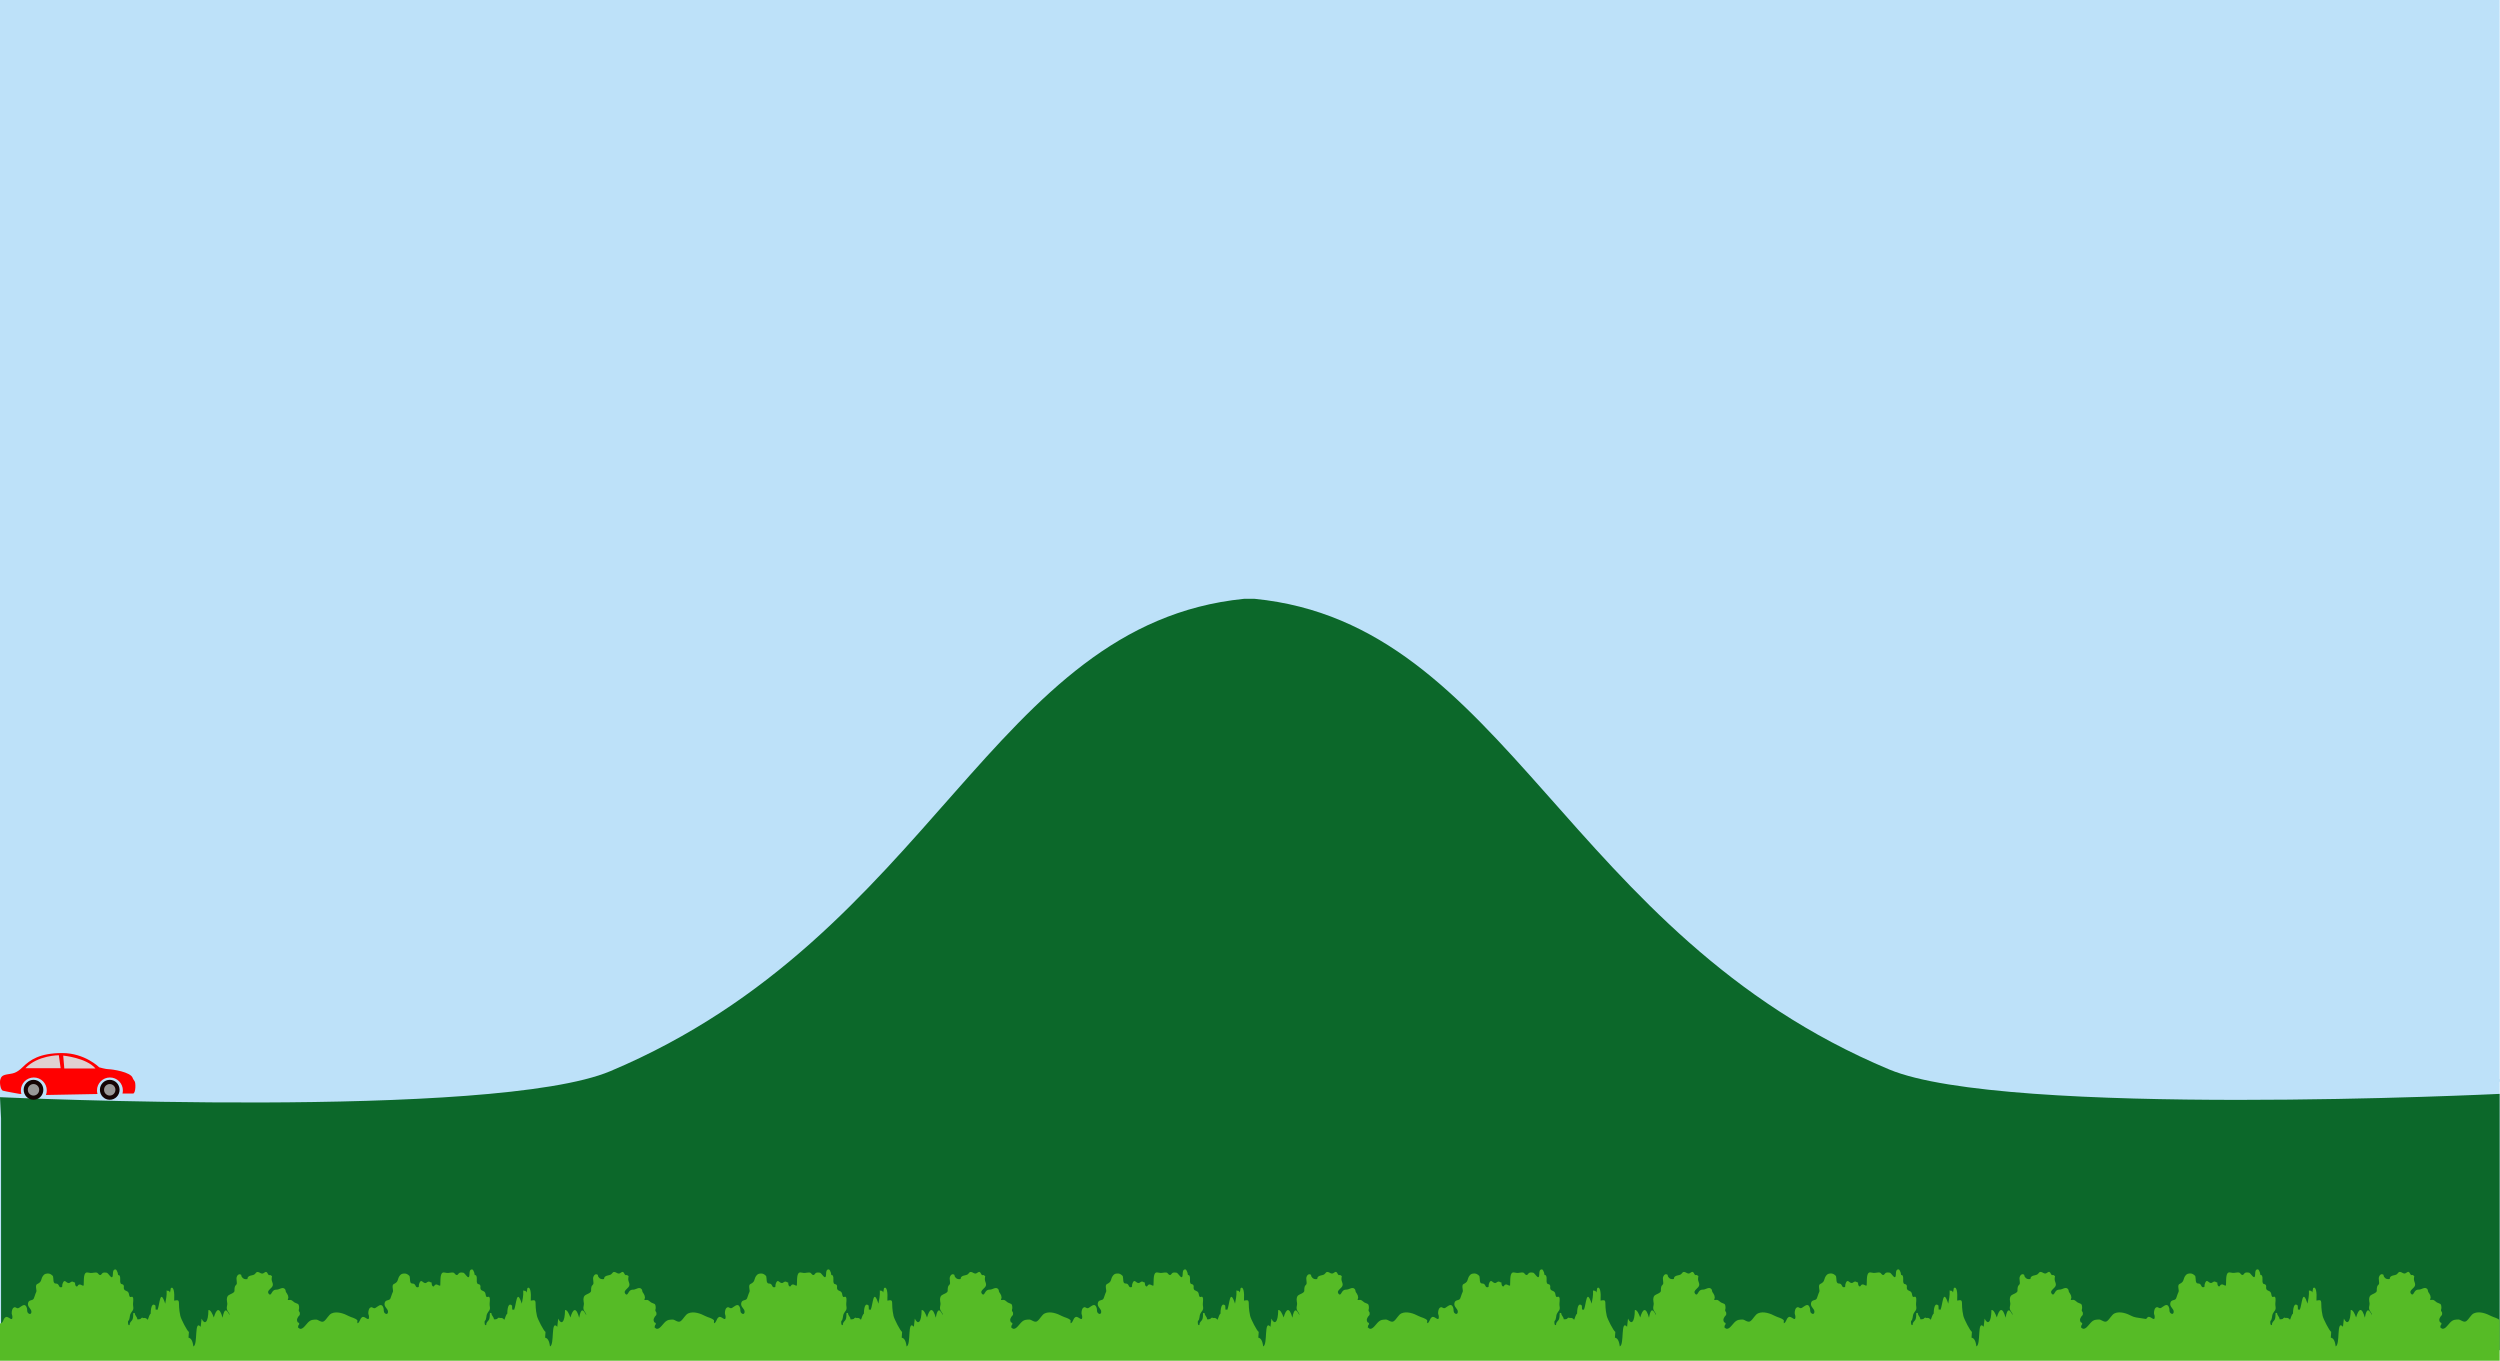
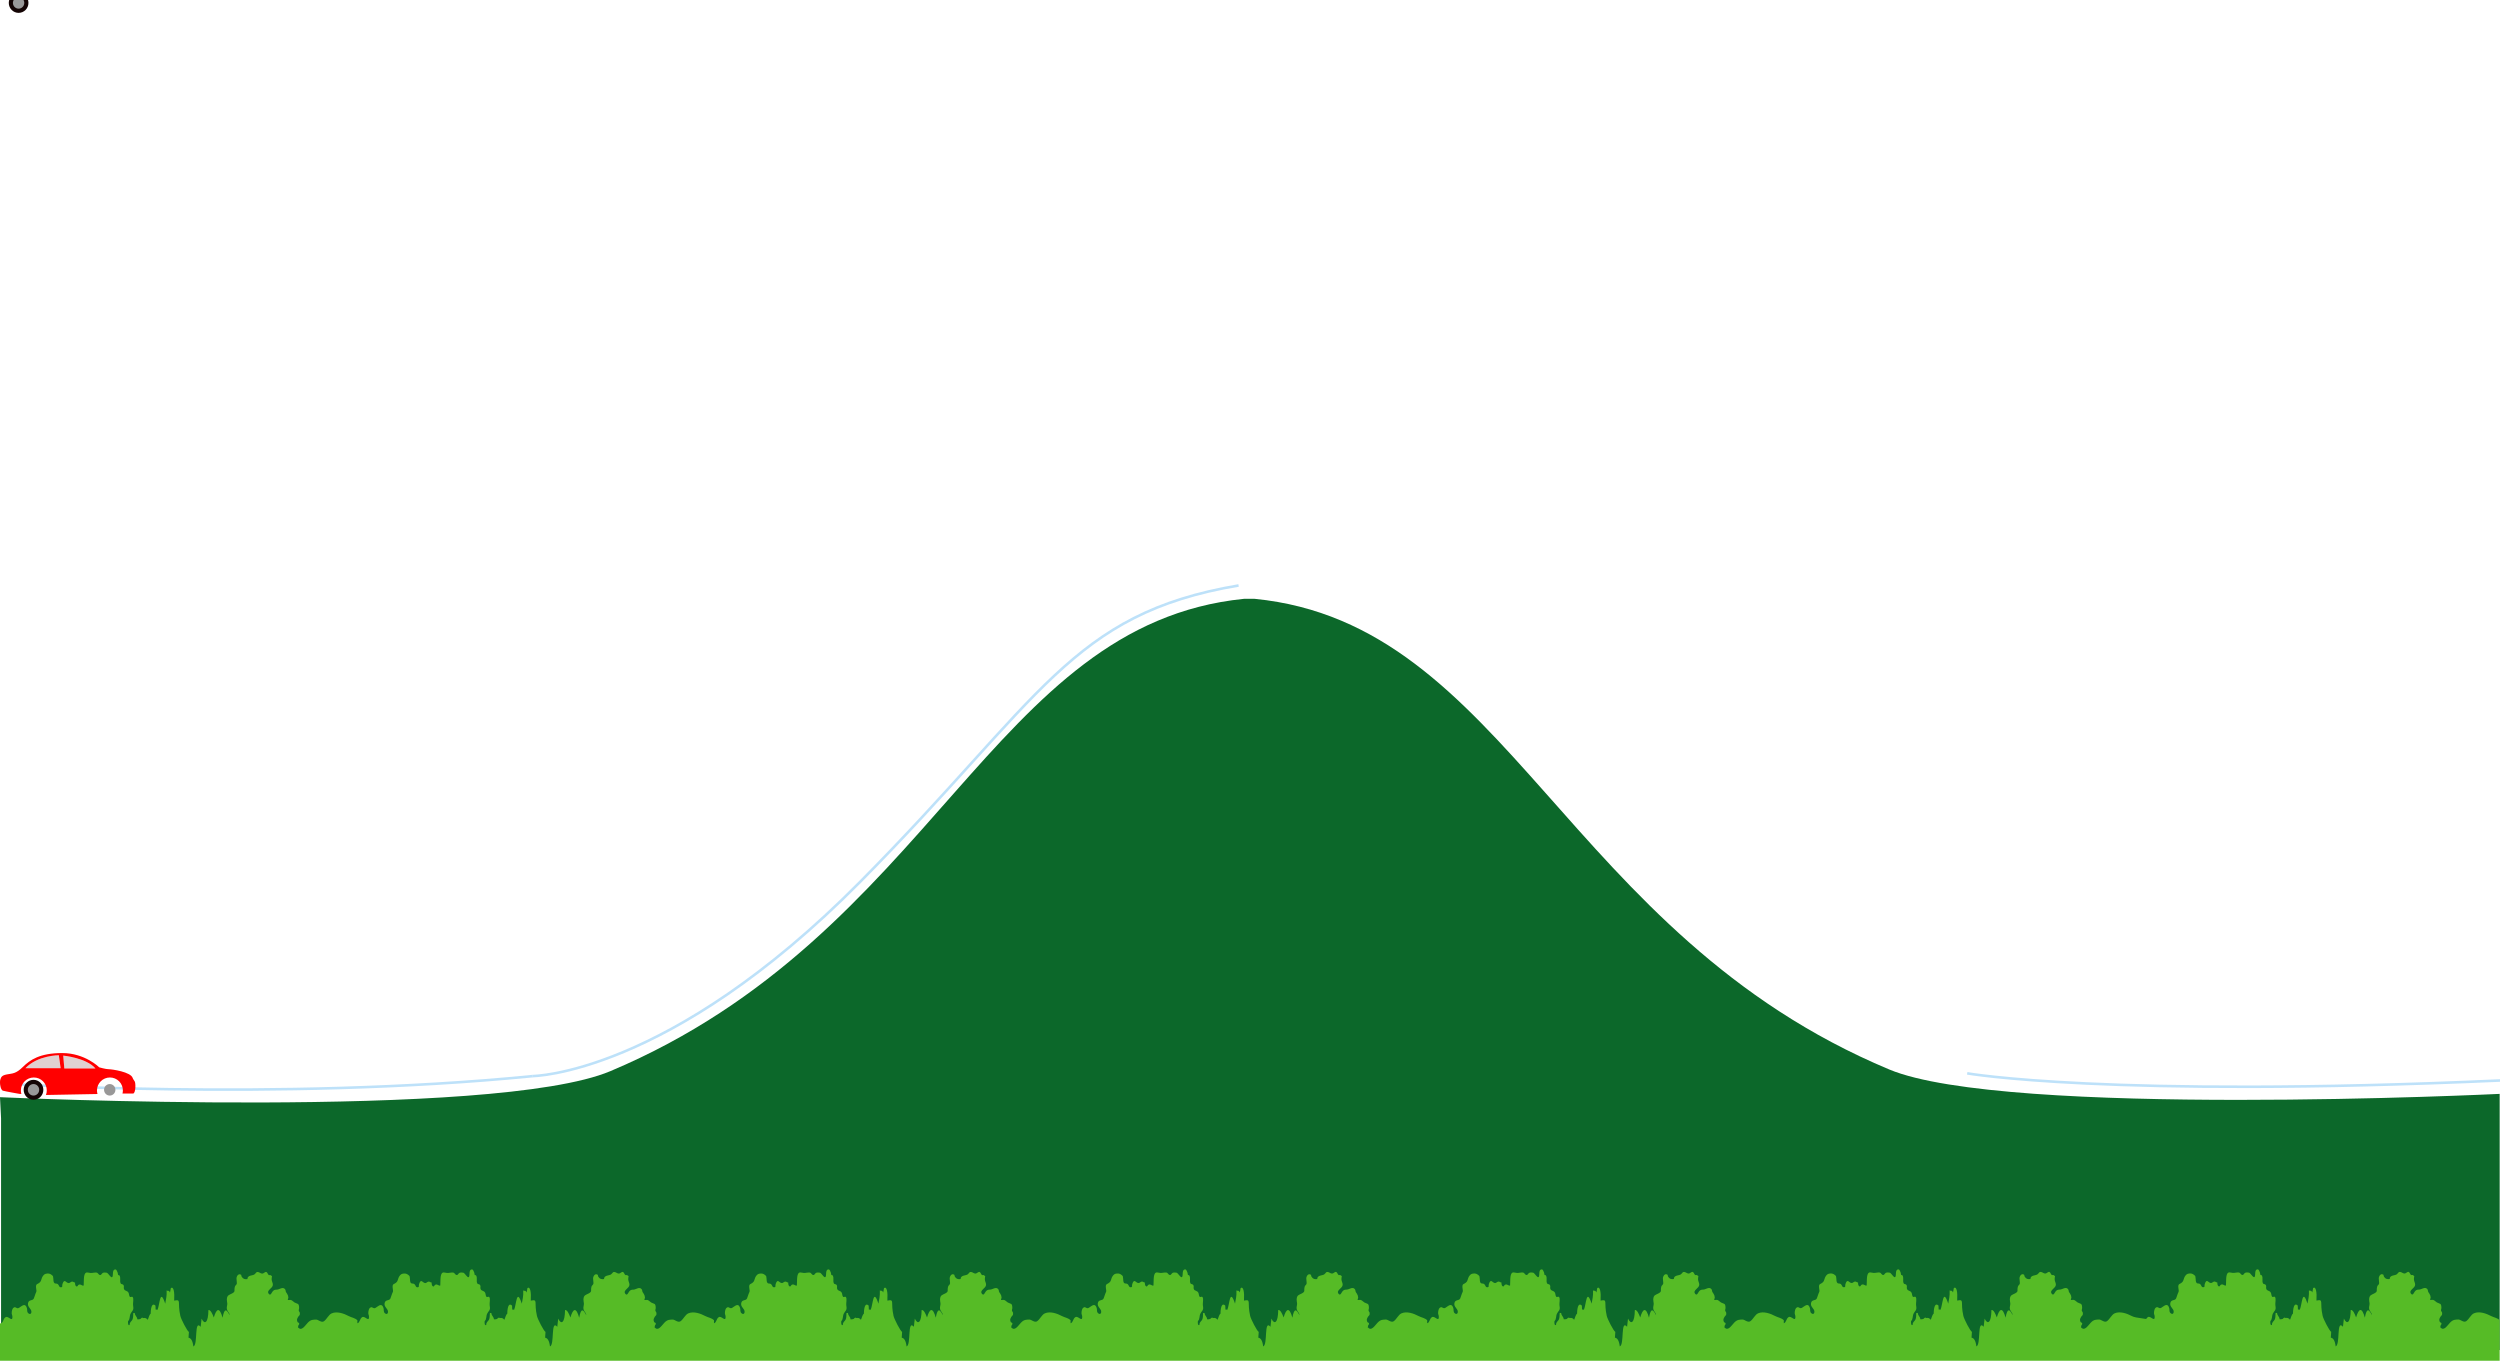
<svg xmlns="http://www.w3.org/2000/svg" xmlns:xlink="http://www.w3.org/1999/xlink" version="1.1" id="Layer_1" width="100%" height="100%" viewBox="0 0 960.131 522.586" preserveAspectRatio="none">
  <g id="scene">
-     <rect fill="#BDE1F9" width="959.998" height="518.919" />
    <path fill="#0C682A" d="M0,421.375c0,0,189.895,8.766,234.42-10c124.341-52.405,146.232-171.56,243.337-181.395h4.08   c97.126,9.578,119.264,128.674,243.721,180.751c44.567,18.647,234.442,9.38,234.442,9.38v98.376H0.408v-88.992L0,421.375z" />
    <path fill="#56BB26" d="M959.999,522.586v-15.567c-0.959-0.928-2.223-1.022-3.281-1.587c-1.871-1.002-4.535-1.951-6.578-1.06   c-1.211,0.529-1.832,2.204-2.982,3.031c-0.98,0.696-2.223-0.711-3.07-0.646c-1.025,0.073-1.928-0.072-3.145,1.22   c-1.117,1.181-2.396,3.356-3.662,1.82c-0.031,0.086-0.066,0.152-0.1,0.217c-0.01-0.161,0.018-0.376,0.1-0.827   c0.074-0.414,0.453-0.428,0.375-0.941c-0.053-0.364-0.549-0.284-0.66-0.588c-0.342-0.92-0.193-1.096,0.23-1.894   c0.369-0.681,0.768-0.412,0.682-1.529c-0.029-0.406-0.398-0.602-0.424-0.928c-0.029-0.397,0.143-0.587,0.141-0.929   c-0.012-2.058-0.584-1.522-1.715-2.16c-0.471-0.27-0.811-0.733-1.332-0.95c-0.365-0.152-0.904,0.051-1.289-0.028   c-0.025-0.319,0.221-0.711,0.209-0.863c-0.068-0.856-0.104-0.74-0.465-1.5c-0.066-0.14-0.357-0.509-0.445-0.677   c-0.201-0.367-0.039-0.745-0.426-1.173c-0.857-0.958-2.125,0.218-3.094,0.238c-0.619,0.022-1.035,0.044-1.551,0.603   c-0.436,0.479-0.838,1.95-1.566,0.979c-1.023-1.362,1.559-2.058,1.592-3.43c0.021-0.826-0.461-1.276-0.473-2.168   c-0.014-1.21,0.508-1.015-0.432-1.552c-0.191-0.109-0.443,0.087-0.66-0.036c-0.365-0.217-0.508-1.001-0.883-1.16   c-0.525-0.218-1.023,0.559-1.545,0.595c-0.592,0.052-0.996-0.413-1.545-0.559c-0.9-0.238-0.854,0.348-1.545,0.879   c-0.652,0.507-2.718,0.224-2.685,1.789c-0.898,0.146-1.615,0.022-2.186-0.878c-0.334-0.521,0.117-0.775-0.633-0.941   c-0.656-0.152-1.168,0.415-1.352,1.246c-0.102,0.458,0.092,1.096,0.068,1.545c-0.029,0.58,0.168,0.283-0.031,0.928   c-0.113,0.371-0.527,0.524-0.65,0.929c-0.52,1.712,0.41,1.855-1.131,2.698c-1.041,0.564-1.9,0.564-1.99,2.247   c-0.031,0.602,0.135,1.022,0.17,1.545c0.045,0.666-0.229,1.306-0.193,1.855c0.088,1.378,1.041,1.494,1.098,2.698   c-1.012-1.988-1.967-3.234-2.713,0.971c-1.139-4.119-2.322-3.675-3.367-0.087c-0.594-1.579-1.252-2.972-2.066-2.872   c-0.051,4.96-1.459,5.8-2.617,3.314c-0.049,1.001-0.314,2.021-0.363,3.139c-2.6-3.008-0.953,6.924-2.803,7.549   c-0.283-2.407-1.018-3.227-1.863-3.364c0.051-0.74,0.098-1.632,0.148-2.232c-0.633-0.248-3.006-4.872-3.289-6.135   c-1.215-5.387,0.561-6.453-2.371-5.88c0.209-3.228-0.211-5.648-1.289-4.779c0.021,0.138-0.398,2.053-0.322,1.653   c-0.504-1.088-0.771-0.377-1.283-0.818c0.102,2.393-0.268,3.386-0.541,5.117c-2.035-6.168-2.047,0.183-2.959,2.356   c-0.207-0.093-0.467-0.107-0.725-0.079c-0.01-0.521-0.021-1.064-0.064-1.521c-0.988-1.008-1.773-0.167-1.842,3.108   c-0.561,0.357-0.785,1.67-1.127,2.338c-0.553-0.727-1.113-0.799-1.693-0.677c-0.156-0.13-0.336-0.195-0.568-0.115   c-0.123,0.042-0.318,0.225-0.545,0.464c-0.387,0.123-0.785,0.203-1.197,0.139c-0.039-1.067-0.922-1.313-0.957-2.38   c-0.205-0.108-0.389-0.108-0.594,0c-0.031,0.72-0.002,1.791-0.291,2.43c-0.393,0.87-1.096,0.835-1.102,2.132   c-0.541,0.225-0.59-0.318-0.629-0.899c-0.066-0.964,0.25-0.573,0.455-1.218c0.402-1.268,0.088-1.785,0.873-2.806   c0.877-1.146,0.807-1.153,0.607-2.777c-0.088-0.709,0.359-2.501-0.15-3.046c-0.289-0.313-0.779,0.188-1.076-0.094   c-0.295-0.289-0.297-1.138-0.48-1.508c-0.502-1.015-1.444-0.566-1.786-1.531c-0.188-0.535,0.164-0.947-0.189-1.492   c-0.283-0.436-0.854-0.167-1.086-0.659c-0.455-0.965,0.177-2.025-0.469-3.061c-0.154-0.037-0.309-0.071-0.463-0.108   c-0.157-0.276-0.095-0.683-0.193-0.871c-0.222-0.428-0.372-1.269-0.895-1.283c-1.305-0.036-0.744,2.204-1.137,2.857   c-0.449,0.745-1.515-1.386-2.162-1.588c-0.335-0.109-1.178-0.116-1.506,0.057c-0.549,0.292-0.52,0.914-1.152,0.828   c-0.416-0.06-0.693-0.755-1.092-0.899c-0.328-0.108-0.985-0.052-1.335,0.015c-0.929,0.166-1.302,0.116-2.208-0.072   c-1.869-0.385-1.409,3.132-1.577,4.995c-0.726,0.21-1.062-0.732-1.953-0.289c-0.388,0.195-0.358,0.868-0.887,0.593   c-0.411-0.21-0.502-0.941-0.47-1.458c-0.393,0.017-0.709-0.354-1.071-0.368c-0.524-0.014-0.882,0.551-1.323,0.58   c-1.078,0.057-1.65-2.023-2.444,0.361c-0.233,0.697,0.221,1.248-0.646,1.248c-0.695,0-0.587-0.717-1.098-1.181   c-0.429-0.4-0.986-0.104-1.34-0.421c-0.472-0.428-0.33-1.204-0.431-1.813c-0.165-0.979,0.074-0.746-0.608-1.319   c-0.568-0.471-1.115-0.602-1.777-0.537c-0.881,0.086-1.213,0.341-1.762,1.175c-0.33,0.5-0.484,1.536-0.795,1.936   c-0.998,1.291-1.995,0.377-1.624,2.77c0.169,1.088,0.133,0.907-0.274,1.856c-0.213,0.487-0.461,1.479-0.652,1.855   c-0.504,1.017-1.979,0.256-2.232,1.857c-0.239,1.522,1.48,2.074,1.306,3.407c-0.108,0.82-0.773,0.82-1.251,0.328   c-0.545-0.567-0.269-1.227-0.463-1.887c-0.533-1.807-1.49-1.196-2.444-0.543c-0.382,0.254-0.669,0.55-1.104,0.573   c-0.438,0.013-0.819-0.544-1.324-0.356c-0.624,0.232-0.794,0.849-0.936,1.633c-0.198,1.108,0.279,1.259,0.245,2.175   c-0.069,1.885-1.633-0.66-2.625-0.031c-0.307,0.196-0.498,0.458-0.646,0.733c-3.672-0.521-4.664-0.673-5.517-1.13   c-1.872-1.002-4.534-1.951-6.579-1.06c-1.209,0.529-1.83,2.204-2.981,3.031c-0.979,0.696-2.222-0.711-3.071-0.646   c-1.023,0.073-1.926-0.072-3.144,1.22c-1.116,1.181-2.396,3.356-3.664,1.82c-0.031,0.086-0.065,0.152-0.1,0.217   c-0.009-0.161,0.018-0.376,0.1-0.827c0.075-0.414,0.454-0.428,0.376-0.941c-0.053-0.364-0.549-0.284-0.661-0.588   c-0.342-0.92-0.192-1.096,0.231-1.894c0.369-0.681,0.769-0.412,0.683-1.529c-0.03-0.406-0.399-0.602-0.425-0.928   c-0.029-0.397,0.143-0.587,0.141-0.929c-0.012-2.058-0.584-1.522-1.716-2.16c-0.47-0.27-0.811-0.733-1.332-0.95   c-0.364-0.152-0.903,0.051-1.288-0.028c-0.026-0.319,0.221-0.711,0.209-0.863c-0.068-0.856-0.104-0.74-0.465-1.5   c-0.066-0.14-0.357-0.509-0.446-0.677c-0.201-0.367-0.038-0.745-0.426-1.173c-0.856-0.958-2.125,0.218-3.094,0.238   c-0.619,0.022-1.035,0.044-1.55,0.603c-0.436,0.479-0.838,1.95-1.566,0.979c-1.023-1.362,1.558-2.058,1.592-3.43   c0.021-0.826-0.461-1.276-0.473-2.168c-0.014-1.21,0.508-1.015-0.432-1.552c-0.192-0.109-0.443,0.087-0.66-0.036   c-0.365-0.217-0.508-1.001-0.883-1.16c-0.525-0.218-1.024,0.559-1.545,0.595c-0.592,0.052-0.996-0.413-1.545-0.559   c-0.9-0.238-0.854,0.348-1.545,0.879c-0.652,0.507-2.719,0.224-2.686,1.789c-0.899,0.146-1.615,0.022-2.186-0.878   c-0.334-0.521,0.117-0.775-0.634-0.941c-0.656-0.152-1.167,0.415-1.352,1.246c-0.101,0.458,0.093,1.096,0.069,1.545   c-0.029,0.58,0.168,0.283-0.031,0.928c-0.114,0.371-0.527,0.524-0.65,0.929c-0.52,1.712,0.41,1.855-1.132,2.698   c-1.041,0.564-1.9,0.564-1.99,2.247c-0.031,0.602,0.135,1.022,0.171,1.545c0.045,0.666-0.229,1.306-0.193,1.855   c0.088,1.378,1.041,1.494,1.097,2.698c-1.011-1.988-1.966-3.234-2.712,0.971c-1.139-4.119-2.322-3.675-3.367-0.087   c-0.594-1.579-1.252-2.972-2.067-2.872c-0.05,4.96-1.458,5.8-2.616,3.314c-0.049,1.001-0.314,2.021-0.363,3.139   c-2.6-3.008-0.953,6.924-2.804,7.549c-0.282-2.407-1.017-3.227-1.862-3.364c0.051-0.74,0.098-1.632,0.148-2.232   c-0.633-0.248-3.007-4.872-3.29-6.135c-1.214-5.387,0.561-6.453-2.37-5.88c0.209-3.228-0.211-5.648-1.289-4.779   c0.021,0.138-0.398,2.053-0.323,1.653c-0.503-1.088-0.771-0.377-1.282-0.818c0.101,2.393-0.269,3.386-0.541,5.117   c-2.036-6.168-2.048,0.183-2.959,2.356c-0.207-0.093-0.467-0.107-0.726-0.079c-0.009-0.521-0.021-1.064-0.063-1.521   c-0.988-1.008-1.773-0.167-1.842,3.108c-0.561,0.357-0.785,1.67-1.127,2.338c-0.553-0.727-1.113-0.799-1.693-0.677   c-0.156-0.13-0.337-0.195-0.569-0.115c-0.122,0.042-0.317,0.225-0.544,0.464c-0.388,0.123-0.786,0.203-1.197,0.139   c-0.039-1.067-0.922-1.313-0.957-2.38c-0.205-0.108-0.389-0.108-0.594,0c-0.031,0.72-0.003,1.791-0.292,2.43   c-0.392,0.87-1.096,0.835-1.101,2.132c-0.541,0.225-0.59-0.318-0.63-0.899c-0.065-0.964,0.251-0.573,0.456-1.218   c0.402-1.268,0.088-1.785,0.873-2.806c0.877-1.146,0.807-1.153,0.607-2.777c-0.088-0.709,0.358-2.501-0.151-3.046   c-0.288-0.313-0.779,0.188-1.075-0.094c-0.295-0.289-0.298-1.138-0.48-1.508c-0.502-1.015-1.443-0.566-1.785-1.531   c-0.189-0.535,0.164-0.947-0.189-1.492c-0.284-0.436-0.854-0.167-1.086-0.659c-0.456-0.965,0.176-2.025-0.469-3.061   c-0.154-0.037-0.31-0.071-0.463-0.108c-0.158-0.276-0.096-0.683-0.193-0.871c-0.223-0.428-0.373-1.269-0.895-1.283   c-1.305-0.036-0.744,2.204-1.137,2.857c-0.449,0.745-1.516-1.386-2.162-1.588c-0.336-0.109-1.179-0.116-1.506,0.057   c-0.549,0.292-0.52,0.914-1.152,0.828c-0.417-0.06-0.694-0.755-1.093-0.899c-0.327-0.108-0.985-0.052-1.335,0.015   c-0.928,0.166-1.302,0.116-2.207-0.072c-1.87-0.385-1.41,3.132-1.578,4.995c-0.725,0.21-1.062-0.732-1.953-0.289   c-0.387,0.195-0.357,0.868-0.887,0.593c-0.41-0.21-0.502-0.941-0.47-1.458c-0.392,0.017-0.708-0.354-1.071-0.368   c-0.523-0.014-0.882,0.551-1.323,0.58c-1.077,0.057-1.649-2.023-2.444,0.361c-0.232,0.697,0.221,1.248-0.645,1.248   c-0.695,0-0.588-0.717-1.098-1.181c-0.43-0.4-0.986-0.104-1.34-0.421c-0.473-0.428-0.33-1.204-0.432-1.813   c-0.164-0.979,0.074-0.746-0.607-1.319c-0.568-0.471-1.116-0.602-1.777-0.537c-0.881,0.086-1.214,0.341-1.763,1.175   c-0.329,0.5-0.483,1.536-0.794,1.936c-0.999,1.291-1.996,0.377-1.625,2.77c0.17,1.088,0.133,0.907-0.274,1.856   c-0.212,0.487-0.46,1.479-0.651,1.855c-0.504,1.017-1.979,0.256-2.232,1.857c-0.24,1.522,1.48,2.074,1.305,3.407   c-0.107,0.82-0.773,0.82-1.25,0.328c-0.545-0.567-0.27-1.227-0.464-1.887c-0.533-1.807-1.49-1.196-2.444-0.543   c-0.381,0.254-0.669,0.55-1.104,0.573c-0.438,0.013-0.819-0.544-1.324-0.356c-0.623,0.232-0.793,0.849-0.936,1.633   c-0.197,1.108,0.279,1.259,0.246,2.175c-0.07,1.885-1.633-0.66-2.625-0.031c-1.035,0.654-0.804,2.053-1.854,2.357v-1.167   c-0.959-0.928-2.223-1.022-3.281-1.587c-1.871-1.002-4.535-1.951-6.578-1.06c-1.211,0.529-1.831,2.204-2.982,3.031   c-0.979,0.696-2.222-0.711-3.07-0.646c-1.024,0.073-1.927-0.072-3.145,1.22c-1.117,1.181-2.396,3.356-3.664,1.82   c-0.031,0.086-0.066,0.152-0.1,0.217c-0.009-0.161,0.018-0.376,0.1-0.827c0.074-0.414,0.453-0.428,0.377-0.941   c-0.053-0.364-0.549-0.284-0.662-0.588c-0.342-0.92-0.192-1.096,0.231-1.894c0.368-0.681,0.769-0.412,0.683-1.529   c-0.031-0.406-0.4-0.602-0.424-0.928c-0.029-0.397,0.141-0.587,0.141-0.929c-0.012-2.058-0.586-1.522-1.717-2.16   c-0.471-0.27-0.811-0.733-1.332-0.95c-0.364-0.152-0.902,0.051-1.288-0.028c-0.026-0.319,0.22-0.711,0.208-0.863   c-0.067-0.856-0.103-0.74-0.463-1.5c-0.068-0.14-0.357-0.509-0.447-0.677c-0.201-0.367-0.037-0.745-0.426-1.173   c-0.856-0.958-2.125,0.218-3.094,0.238c-0.619,0.022-1.035,0.044-1.549,0.603c-0.438,0.479-0.838,1.95-1.568,0.979   c-1.021-1.362,1.559-2.058,1.594-3.43c0.021-0.826-0.463-1.276-0.473-2.168c-0.015-1.21,0.506-1.015-0.432-1.552   c-0.193-0.109-0.443,0.087-0.662-0.036c-0.365-0.217-0.508-1.001-0.883-1.16c-0.525-0.218-1.023,0.559-1.545,0.595   c-0.592,0.052-0.995-0.413-1.544-0.559c-0.9-0.238-0.854,0.348-1.544,0.879c-0.652,0.507-2.719,0.224-2.687,1.789   c-0.899,0.146-1.616,0.022-2.185-0.878c-0.334-0.521,0.115-0.775-0.635-0.941c-0.656-0.152-1.167,0.415-1.352,1.246   c-0.101,0.458,0.092,1.096,0.07,1.545c-0.03,0.58,0.168,0.283-0.033,0.928c-0.113,0.371-0.527,0.524-0.649,0.929   c-0.519,1.712,0.41,1.855-1.132,2.698c-1.041,0.564-1.9,0.564-1.99,2.247c-0.031,0.602,0.135,1.022,0.171,1.545   c0.045,0.666-0.229,1.306-0.192,1.855c0.086,1.378,1.041,1.494,1.096,2.698c-1.01-1.988-1.966-3.234-2.712,0.971   c-1.138-4.119-2.322-3.675-3.368-0.087c-0.594-1.579-1.251-2.972-2.066-2.872c-0.049,4.96-1.458,5.8-2.615,3.314   c-0.05,1.001-0.315,2.021-0.364,3.139c-2.6-3.008-0.952,6.924-2.804,7.549c-0.281-2.407-1.016-3.227-1.863-3.364   c0.051-0.74,0.098-1.632,0.149-2.232c-0.634-0.248-3.007-4.872-3.29-6.135c-1.215-5.387,0.561-6.453-2.369-5.88   c0.207-3.228-0.212-5.648-1.291-4.779c0.021,0.138-0.396,2.053-0.322,1.653c-0.504-1.088-0.771-0.377-1.282-0.818   c0.101,2.393-0.269,3.386-0.541,5.117c-2.036-6.168-2.048,0.183-2.959,2.356c-0.208-0.093-0.468-0.107-0.726-0.079   c-0.009-0.521-0.021-1.064-0.064-1.521c-0.988-1.008-1.773-0.167-1.841,3.108c-0.56,0.357-0.784,1.67-1.126,2.338   c-0.555-0.727-1.115-0.799-1.695-0.677c-0.154-0.13-0.336-0.195-0.568-0.115c-0.121,0.042-0.318,0.225-0.544,0.464   c-0.388,0.123-0.786,0.203-1.198,0.139c-0.037-1.067-0.921-1.313-0.957-2.38c-0.204-0.108-0.389-0.108-0.592,0   c-0.031,0.72-0.004,1.791-0.293,2.43c-0.391,0.87-1.096,0.835-1.102,2.132c-0.541,0.225-0.59-0.318-0.629-0.899   c-0.066-0.964,0.252-0.573,0.457-1.218c0.402-1.268,0.086-1.785,0.871-2.806c0.877-1.146,0.809-1.153,0.608-2.777   c-0.087-0.709,0.358-2.501-0.151-3.046c-0.289-0.313-0.779,0.188-1.076-0.094c-0.295-0.289-0.297-1.138-0.479-1.508   c-0.502-1.015-1.445-0.566-1.787-1.531c-0.188-0.535,0.165-0.947-0.189-1.492c-0.283-0.436-0.854-0.167-1.086-0.659   c-0.455-0.965,0.178-2.025-0.469-3.061c-0.154-0.037-0.309-0.071-0.463-0.108c-0.156-0.276-0.094-0.683-0.192-0.871   c-0.222-0.428-0.372-1.269-0.895-1.283c-1.306-0.036-0.744,2.204-1.137,2.857c-0.449,0.745-1.515-1.386-2.162-1.588   c-0.335-0.109-1.179-0.116-1.506,0.057c-0.549,0.292-0.521,0.914-1.153,0.828c-0.416-0.06-0.693-0.755-1.092-0.899   c-0.328-0.108-0.984-0.052-1.334,0.015c-0.93,0.166-1.303,0.116-2.208-0.072c-1.87-0.385-1.409,3.132-1.577,4.995   c-0.727,0.21-1.063-0.732-1.953-0.289c-0.388,0.195-0.359,0.868-0.887,0.593c-0.412-0.21-0.502-0.941-0.471-1.458   c-0.393,0.017-0.709-0.354-1.07-0.368c-0.525-0.014-0.883,0.551-1.324,0.58c-1.077,0.057-1.649-2.023-2.443,0.361   c-0.233,0.697,0.221,1.248-0.646,1.248c-0.695,0-0.587-0.717-1.099-1.181c-0.428-0.4-0.985-0.104-1.34-0.421   c-0.471-0.428-0.329-1.204-0.43-1.813c-0.166-0.979,0.074-0.746-0.609-1.319c-0.568-0.471-1.115-0.602-1.777-0.537   c-0.881,0.086-1.213,0.341-1.762,1.175c-0.33,0.5-0.483,1.536-0.794,1.936c-0.999,1.291-1.995,0.377-1.624,2.77   c0.169,1.088,0.133,0.907-0.275,1.856c-0.212,0.487-0.461,1.479-0.651,1.855c-0.504,1.017-1.979,0.256-2.232,1.857   c-0.239,1.522,1.48,2.074,1.306,3.407c-0.109,0.82-0.773,0.82-1.251,0.328c-0.546-0.567-0.269-1.227-0.464-1.887   c-0.533-1.807-1.49-1.196-2.443-0.543c-0.383,0.254-0.67,0.55-1.104,0.573c-0.439,0.013-0.82-0.544-1.324-0.356   c-0.625,0.232-0.795,0.849-0.936,1.633c-0.199,1.108,0.279,1.259,0.245,2.175c-0.069,1.885-1.634-0.66-2.626-0.031   c-1.034,0.654-0.803,2.053-1.854,2.357v-1.167c-0.958-0.928-2.222-1.022-3.28-1.587c-1.872-1.002-4.534-1.951-6.579-1.06   c-1.209,0.529-1.83,2.204-2.981,3.031c-0.979,0.696-2.222-0.711-3.071-0.646c-1.023,0.073-1.926-0.072-3.144,1.22   c-1.116,1.181-2.396,3.356-3.664,1.82c-0.031,0.086-0.065,0.152-0.1,0.217c-0.009-0.161,0.018-0.376,0.1-0.827   c0.075-0.414,0.454-0.428,0.376-0.941c-0.053-0.364-0.549-0.284-0.661-0.588c-0.342-0.92-0.192-1.096,0.231-1.894   c0.369-0.681,0.769-0.412,0.683-1.529c-0.03-0.406-0.399-0.602-0.425-0.928c-0.029-0.397,0.143-0.587,0.141-0.929   c-0.012-2.058-0.584-1.522-1.716-2.16c-0.47-0.27-0.811-0.733-1.332-0.95c-0.364-0.152-0.903,0.051-1.288-0.028   c-0.026-0.319,0.221-0.711,0.209-0.863c-0.068-0.856-0.104-0.74-0.465-1.5c-0.066-0.14-0.357-0.509-0.446-0.677   c-0.201-0.367-0.038-0.745-0.426-1.173c-0.856-0.958-2.125,0.218-3.094,0.238c-0.619,0.022-1.035,0.044-1.55,0.603   c-0.436,0.479-0.838,1.95-1.566,0.979c-1.023-1.362,1.558-2.058,1.592-3.43c0.021-0.826-0.461-1.276-0.473-2.168   c-0.014-1.21,0.508-1.015-0.432-1.552c-0.192-0.109-0.443,0.087-0.66-0.036c-0.365-0.217-0.508-1.001-0.883-1.16   c-0.525-0.218-1.024,0.559-1.545,0.595c-0.592,0.052-0.996-0.413-1.545-0.559c-0.9-0.238-0.854,0.348-1.545,0.879   c-0.652,0.507-2.719,0.224-2.686,1.789c-0.899,0.146-1.615,0.022-2.186-0.878c-0.334-0.521,0.117-0.775-0.634-0.941   c-0.656-0.152-1.167,0.415-1.352,1.246c-0.101,0.458,0.093,1.096,0.069,1.545c-0.029,0.58,0.168,0.283-0.031,0.928   c-0.114,0.371-0.527,0.524-0.65,0.929c-0.52,1.712,0.41,1.855-1.132,2.698c-1.041,0.564-1.9,0.564-1.99,2.247   c-0.031,0.602,0.135,1.022,0.171,1.545c0.045,0.666-0.229,1.306-0.193,1.855c0.088,1.378,1.041,1.494,1.097,2.698   c-1.011-1.988-1.966-3.234-2.712,0.971c-1.139-4.119-2.322-3.675-3.367-0.087c-0.594-1.579-1.252-2.972-2.067-2.872   c-0.05,4.96-1.458,5.8-2.616,3.314c-0.049,1.001-0.314,2.021-0.363,3.139c-2.6-3.008-0.953,6.924-2.804,7.549   c-0.282-2.407-1.017-3.227-1.862-3.364c0.051-0.74,0.098-1.632,0.148-2.232c-0.633-0.248-3.007-4.872-3.29-6.135   c-1.214-5.387,0.561-6.453-2.37-5.88c0.209-3.228-0.211-5.648-1.289-4.779c0.021,0.138-0.398,2.053-0.323,1.653   c-0.503-1.088-0.771-0.377-1.282-0.818c0.101,2.393-0.269,3.386-0.541,5.117c-2.036-6.168-2.048,0.183-2.959,2.356   c-0.208-0.093-0.468-0.107-0.726-0.079c-0.009-0.521-0.021-1.064-0.064-1.521c-0.988-1.008-1.773-0.167-1.841,3.108   c-0.56,0.357-0.784,1.67-1.126,2.338c-0.555-0.727-1.115-0.799-1.695-0.677c-0.154-0.13-0.336-0.195-0.568-0.115   c-0.121,0.042-0.318,0.225-0.544,0.464c-0.388,0.123-0.786,0.203-1.198,0.139c-0.037-1.067-0.921-1.313-0.957-2.38   c-0.204-0.108-0.389-0.108-0.592,0c-0.031,0.72-0.004,1.791-0.293,2.43c-0.391,0.87-1.096,0.835-1.102,2.132   c-0.541,0.225-0.59-0.318-0.629-0.899c-0.066-0.964,0.252-0.573,0.457-1.218c0.402-1.268,0.086-1.785,0.871-2.806   c0.877-1.146,0.809-1.153,0.608-2.777c-0.087-0.709,0.358-2.501-0.151-3.046c-0.289-0.313-0.779,0.188-1.076-0.094   c-0.295-0.289-0.297-1.138-0.479-1.508c-0.502-1.015-1.445-0.566-1.787-1.531c-0.188-0.535,0.165-0.947-0.189-1.492   c-0.283-0.436-0.854-0.167-1.086-0.659c-0.455-0.965,0.178-2.025-0.469-3.061c-0.154-0.037-0.309-0.071-0.463-0.108   c-0.156-0.276-0.094-0.683-0.192-0.871c-0.222-0.428-0.372-1.269-0.895-1.283c-1.306-0.036-0.744,2.204-1.137,2.857   c-0.449,0.745-1.515-1.386-2.162-1.588c-0.335-0.109-1.179-0.116-1.506,0.057c-0.549,0.292-0.521,0.914-1.153,0.828   c-0.416-0.06-0.693-0.755-1.092-0.899c-0.328-0.108-0.984-0.052-1.334,0.015c-0.93,0.166-1.303,0.116-2.208-0.072   c-1.87-0.385-1.409,3.132-1.577,4.995c-0.727,0.21-1.063-0.732-1.953-0.289c-0.388,0.195-0.359,0.868-0.887,0.593   c-0.412-0.21-0.502-0.941-0.471-1.458c-0.393,0.017-0.709-0.354-1.07-0.368c-0.525-0.014-0.883,0.551-1.324,0.58   c-1.077,0.057-1.649-2.023-2.443,0.361c-0.233,0.697,0.221,1.248-0.646,1.248c-0.695,0-0.587-0.717-1.099-1.181   c-0.428-0.4-0.985-0.104-1.34-0.421c-0.471-0.428-0.329-1.204-0.43-1.813c-0.166-0.979,0.074-0.746-0.609-1.319   c-0.568-0.471-1.115-0.602-1.777-0.537c-0.881,0.086-1.213,0.341-1.762,1.175c-0.33,0.5-0.483,1.536-0.794,1.936   c-0.999,1.291-1.995,0.377-1.624,2.77c0.169,1.088,0.133,0.907-0.275,1.856c-0.212,0.487-0.461,1.479-0.651,1.855   c-0.504,1.017-1.979,0.256-2.232,1.857c-0.239,1.522,1.48,2.074,1.306,3.407c-0.109,0.82-0.773,0.82-1.251,0.328   c-0.546-0.567-0.269-1.227-0.464-1.887c-0.533-1.807-1.49-1.196-2.443-0.543c-0.383,0.254-0.67,0.55-1.104,0.573   c-0.439,0.013-0.82-0.544-1.324-0.356c-0.625,0.232-0.795,0.849-0.936,1.633c-0.199,1.108,0.279,1.259,0.245,2.175   c-0.069,1.885-1.634-0.66-2.626-0.031c-1.034,0.654-0.803,2.053-1.854,2.357v-1.167c-0.958-0.928-2.222-1.022-3.28-1.587   c-1.872-1.002-4.534-1.951-6.579-1.06c-1.209,0.529-1.83,2.204-2.981,3.031c-0.979,0.696-2.222-0.711-3.071-0.646   c-1.023,0.073-1.926-0.072-3.144,1.22c-1.116,1.181-2.396,3.356-3.664,1.82c-0.031,0.086-0.065,0.152-0.1,0.217   c-0.009-0.161,0.018-0.376,0.1-0.827c0.075-0.414,0.454-0.428,0.376-0.941c-0.053-0.364-0.549-0.284-0.661-0.588   c-0.342-0.92-0.192-1.096,0.231-1.894c0.369-0.681,0.769-0.412,0.683-1.529c-0.03-0.406-0.399-0.602-0.425-0.928   c-0.029-0.397,0.143-0.587,0.141-0.929c-0.012-2.058-0.584-1.522-1.716-2.16c-0.47-0.27-0.811-0.733-1.332-0.95   c-0.364-0.152-0.903,0.051-1.288-0.028c-0.026-0.319,0.221-0.711,0.209-0.863c-0.068-0.856-0.104-0.74-0.465-1.5   c-0.066-0.14-0.357-0.509-0.446-0.677c-0.201-0.367-0.038-0.745-0.426-1.173c-0.856-0.958-2.125,0.218-3.094,0.238   c-0.619,0.022-1.035,0.044-1.55,0.603c-0.436,0.479-0.838,1.95-1.566,0.979c-1.023-1.362,1.558-2.058,1.592-3.43   c0.021-0.826-0.461-1.276-0.473-2.168c-0.014-1.21,0.508-1.015-0.432-1.552c-0.192-0.109-0.443,0.087-0.66-0.036   c-0.365-0.217-0.508-1.001-0.883-1.16c-0.525-0.218-1.024,0.559-1.545,0.595c-0.592,0.052-0.996-0.413-1.545-0.559   c-0.9-0.238-0.854,0.348-1.545,0.879c-0.652,0.507-2.719,0.224-2.686,1.789c-0.899,0.146-1.615,0.022-2.186-0.878   c-0.334-0.521,0.117-0.775-0.634-0.941c-0.656-0.152-1.167,0.415-1.352,1.246c-0.101,0.458,0.093,1.096,0.069,1.545   c-0.029,0.58,0.168,0.283-0.031,0.928c-0.114,0.371-0.527,0.524-0.65,0.929c-0.52,1.712,0.41,1.855-1.132,2.698   c-1.041,0.564-1.9,0.564-1.99,2.247c-0.031,0.602,0.135,1.022,0.171,1.545c0.045,0.666-0.229,1.306-0.193,1.855   c0.088,1.378,1.041,1.494,1.097,2.698c-1.011-1.988-1.966-3.234-2.712,0.971c-1.139-4.119-2.322-3.675-3.367-0.087   c-0.594-1.579-1.252-2.972-2.067-2.872c-0.05,4.96-1.458,5.8-2.616,3.314c-0.049,1.001-0.314,2.021-0.363,3.139   c-2.6-3.008-0.953,6.924-2.804,7.549c-0.282-2.407-1.017-3.227-1.862-3.364c0.051-0.74,0.098-1.632,0.148-2.232   c-0.633-0.248-3.007-4.872-3.29-6.135c-1.214-5.387,0.561-6.453-2.37-5.88c0.209-3.228-0.211-5.648-1.289-4.779   c0.021,0.138-0.398,2.053-0.323,1.653c-0.503-1.088-0.771-0.377-1.282-0.818c0.101,2.393-0.269,3.386-0.541,5.117   c-2.036-6.168-2.048,0.183-2.959,2.356c-0.207-0.093-0.467-0.107-0.726-0.079c-0.009-0.521-0.021-1.064-0.063-1.521   c-0.988-1.008-1.773-0.167-1.842,3.108c-0.561,0.357-0.785,1.67-1.127,2.338c-0.553-0.727-1.113-0.799-1.693-0.677   c-0.156-0.13-0.337-0.195-0.569-0.115c-0.122,0.042-0.317,0.225-0.544,0.464c-0.388,0.123-0.786,0.203-1.197,0.139   c-0.039-1.067-0.922-1.313-0.957-2.38c-0.205-0.108-0.389-0.108-0.594,0c-0.031,0.72-0.003,1.791-0.292,2.43   c-0.392,0.87-1.096,0.835-1.101,2.132c-0.541,0.225-0.59-0.318-0.63-0.899c-0.065-0.964,0.251-0.573,0.456-1.218   c0.402-1.268,0.088-1.785,0.873-2.806c0.877-1.146,0.807-1.153,0.607-2.777c-0.088-0.709,0.358-2.501-0.151-3.046   c-0.288-0.313-0.779,0.188-1.075-0.094c-0.295-0.289-0.298-1.138-0.48-1.508c-0.502-1.015-1.443-0.566-1.785-1.531   c-0.189-0.535,0.164-0.947-0.189-1.492c-0.284-0.436-0.854-0.167-1.086-0.659c-0.456-0.965,0.176-2.025-0.469-3.061   c-0.154-0.037-0.31-0.071-0.463-0.108c-0.158-0.276-0.096-0.683-0.193-0.871c-0.223-0.428-0.373-1.269-0.895-1.283   c-1.305-0.036-0.744,2.204-1.137,2.857c-0.449,0.745-1.516-1.386-2.162-1.588c-0.336-0.109-1.179-0.116-1.506,0.057   c-0.549,0.292-0.52,0.914-1.152,0.828c-0.417-0.06-0.694-0.755-1.093-0.899c-0.327-0.108-0.985-0.052-1.335,0.015   c-0.928,0.166-1.302,0.116-2.207-0.072c-1.87-0.385-1.41,3.132-1.578,4.995c-0.725,0.21-1.062-0.732-1.953-0.289   c-0.387,0.195-0.357,0.868-0.887,0.593c-0.41-0.21-0.502-0.941-0.47-1.458c-0.392,0.017-0.708-0.354-1.071-0.368   c-0.523-0.014-0.882,0.551-1.323,0.58c-1.077,0.057-1.649-2.023-2.444,0.361c-0.232,0.697,0.221,1.248-0.645,1.248   c-0.695,0-0.588-0.717-1.098-1.181c-0.43-0.4-0.986-0.104-1.34-0.421c-0.473-0.428-0.33-1.204-0.432-1.813   c-0.164-0.979,0.074-0.746-0.607-1.319c-0.568-0.471-1.116-0.602-1.777-0.537c-0.881,0.086-1.214,0.341-1.763,1.175   c-0.329,0.5-0.483,1.536-0.794,1.936c-0.999,1.291-1.996,0.377-1.625,2.77c0.17,1.088,0.133,0.907-0.274,1.856   c-0.212,0.487-0.46,1.479-0.651,1.855c-0.504,1.017-1.979,0.256-2.232,1.857c-0.24,1.522,1.48,2.074,1.305,3.407   c-0.107,0.82-0.773,0.82-1.25,0.328c-0.545-0.567-0.27-1.227-0.464-1.887c-0.533-1.807-1.49-1.196-2.444-0.543   c-0.381,0.254-0.669,0.55-1.104,0.573c-0.438,0.013-0.819-0.544-1.324-0.356c-0.623,0.232-0.793,0.849-0.936,1.633   c-0.197,1.108,0.279,1.259,0.246,2.175c-0.07,1.885-1.633-0.66-2.625-0.031c-1.035,0.654-0.804,2.053-1.854,2.357v-1.167   c-0.959-0.928-2.223-1.022-3.281-1.587c-1.871-1.002-4.535-1.951-6.578-1.06c-1.211,0.529-1.831,2.204-2.982,3.031   c-0.979,0.696-2.222-0.711-3.07-0.646c-1.024,0.073-1.927-0.072-3.145,1.22c-1.117,1.181-2.396,3.356-3.664,1.82   c-0.031,0.086-0.066,0.152-0.1,0.217c-0.009-0.161,0.018-0.376,0.1-0.827c0.074-0.414,0.453-0.428,0.377-0.941   c-0.053-0.364-0.549-0.284-0.662-0.588c-0.342-0.92-0.192-1.096,0.231-1.894c0.368-0.681,0.769-0.412,0.683-1.529   c-0.031-0.406-0.4-0.602-0.424-0.928c-0.029-0.397,0.141-0.587,0.141-0.929c-0.012-2.058-0.586-1.522-1.717-2.16   c-0.471-0.27-0.811-0.733-1.332-0.95c-0.364-0.152-0.902,0.051-1.288-0.028c-0.026-0.319,0.22-0.711,0.208-0.863   c-0.067-0.856-0.103-0.74-0.463-1.5c-0.068-0.14-0.357-0.509-0.447-0.677c-0.201-0.367-0.037-0.745-0.426-1.173   c-0.856-0.958-2.125,0.218-3.094,0.238c-0.619,0.022-1.035,0.044-1.549,0.603c-0.438,0.479-0.838,1.95-1.568,0.979   c-1.021-1.362,1.559-2.058,1.594-3.43c0.021-0.826-0.463-1.276-0.473-2.168c-0.015-1.21,0.506-1.015-0.432-1.552   c-0.193-0.109-0.443,0.087-0.662-0.036c-0.365-0.217-0.508-1.001-0.883-1.16c-0.525-0.218-1.023,0.559-1.545,0.595   c-0.592,0.052-0.995-0.413-1.544-0.559c-0.9-0.238-0.854,0.348-1.544,0.879c-0.652,0.507-2.719,0.224-2.687,1.789   c-0.899,0.146-1.616,0.022-2.185-0.878c-0.334-0.521,0.115-0.775-0.635-0.941c-0.656-0.152-1.167,0.415-1.352,1.246   c-0.101,0.458,0.092,1.096,0.07,1.545c-0.03,0.58,0.168,0.283-0.033,0.928c-0.113,0.371-0.527,0.524-0.649,0.929   c-0.519,1.712,0.41,1.855-1.132,2.698c-1.041,0.564-1.9,0.564-1.99,2.247c-0.031,0.602,0.135,1.022,0.171,1.545   c0.045,0.666-0.229,1.306-0.192,1.855c0.086,1.378,1.041,1.494,1.096,2.698c-1.01-1.988-1.966-3.234-2.712,0.971   c-1.138-4.119-2.322-3.675-3.368-0.087c-0.594-1.579-1.251-2.972-2.066-2.872c-0.049,4.96-1.458,5.8-2.615,3.314   c-0.05,1.001-0.315,2.021-0.364,3.139c-2.6-3.008-0.952,6.924-2.804,7.549c-0.281-2.407-1.016-3.227-1.863-3.364   c0.051-0.74,0.098-1.632,0.149-2.232c-0.634-0.248-3.007-4.872-3.29-6.135c-1.215-5.387,0.561-6.453-2.369-5.88   c0.207-3.228-0.212-5.648-1.291-4.779c0.021,0.138-0.396,2.053-0.322,1.653c-0.504-1.088-0.771-0.377-1.282-0.818   c0.101,2.393-0.269,3.386-0.541,5.117c-2.036-6.168-2.048,0.183-2.959,2.356c-0.208-0.093-0.468-0.107-0.726-0.079   c-0.009-0.521-0.021-1.064-0.064-1.521c-0.988-1.008-1.773-0.167-1.841,3.108c-0.56,0.357-0.784,1.67-1.126,2.338   c-0.555-0.727-1.115-0.799-1.695-0.677c-0.154-0.13-0.336-0.195-0.568-0.115c-0.121,0.042-0.318,0.225-0.544,0.464   c-0.388,0.123-0.786,0.203-1.198,0.139c-0.037-1.067-0.921-1.313-0.957-2.38c-0.204-0.108-0.389-0.108-0.592,0   c-0.031,0.72-0.004,1.791-0.293,2.43c-0.391,0.87-1.096,0.835-1.102,2.132c-0.541,0.225-0.59-0.318-0.629-0.899   c-0.066-0.964,0.252-0.573,0.457-1.218c0.402-1.268,0.086-1.785,0.871-2.806c0.877-1.146,0.809-1.153,0.608-2.777   c-0.087-0.709,0.358-2.501-0.151-3.046c-0.289-0.313-0.779,0.188-1.076-0.094c-0.295-0.289-0.297-1.138-0.479-1.508   c-0.502-1.015-1.445-0.566-1.787-1.531c-0.188-0.535,0.165-0.947-0.189-1.492c-0.283-0.436-0.854-0.167-1.086-0.659   c-0.455-0.965,0.178-2.025-0.469-3.061c-0.154-0.037-0.309-0.071-0.463-0.108c-0.156-0.276-0.094-0.683-0.192-0.871   c-0.222-0.428-0.372-1.269-0.895-1.283c-1.306-0.036-0.744,2.204-1.137,2.857c-0.449,0.745-1.515-1.386-2.162-1.588   c-0.335-0.109-1.179-0.116-1.506,0.057c-0.549,0.292-0.521,0.914-1.153,0.828c-0.416-0.06-0.693-0.755-1.092-0.899   c-0.328-0.108-0.984-0.052-1.334,0.015c-0.93,0.166-1.303,0.116-2.208-0.072c-1.87-0.385-1.409,3.132-1.577,4.995   c-0.727,0.21-1.063-0.732-1.953-0.289c-0.388,0.195-0.359,0.868-0.887,0.593c-0.412-0.21-0.502-0.941-0.471-1.458   c-0.393,0.017-0.709-0.354-1.07-0.368c-0.525-0.014-0.883,0.551-1.324,0.58c-1.077,0.057-1.649-2.023-2.443,0.361   c-0.233,0.697,0.221,1.248-0.646,1.248c-0.695,0-0.587-0.717-1.099-1.181c-0.428-0.4-0.985-0.104-1.34-0.421   c-0.471-0.428-0.329-1.204-0.43-1.813c-0.166-0.979,0.074-0.746-0.609-1.319c-0.568-0.471-1.115-0.602-1.777-0.537   c-0.881,0.086-1.213,0.341-1.762,1.175c-0.33,0.5-0.483,1.536-0.794,1.936c-0.999,1.291-1.995,0.377-1.624,2.77   c0.169,1.088,0.133,0.907-0.275,1.856c-0.212,0.487-0.461,1.479-0.651,1.855c-0.504,1.017-1.979,0.256-2.232,1.857   c-0.239,1.522,1.48,2.074,1.306,3.407c-0.109,0.82-0.773,0.82-1.251,0.328c-0.546-0.567-0.269-1.227-0.464-1.887   c-0.533-1.807-1.49-1.196-2.443-0.543c-0.383,0.254-0.67,0.55-1.104,0.573c-0.439,0.013-0.82-0.544-1.324-0.356   c-0.625,0.232-0.795,0.849-0.936,1.633c-0.199,1.108,0.279,1.259,0.245,2.175c-0.069,1.885-1.634-0.66-2.626-0.031   c-1.034,0.654-0.803,2.053-1.854,2.357v-1.167c-0.958-0.928-2.222-1.022-3.28-1.587c-1.872-1.002-4.534-1.951-6.579-1.06   c-1.209,0.529-1.83,2.204-2.981,3.031c-0.979,0.696-2.222-0.711-3.071-0.646c-1.023,0.073-1.926-0.072-3.144,1.22   c-1.116,1.181-2.396,3.356-3.664,1.82c-0.031,0.086-0.065,0.152-0.1,0.217c-0.009-0.161,0.018-0.376,0.1-0.827   c0.075-0.414,0.454-0.428,0.376-0.941c-0.053-0.364-0.549-0.284-0.661-0.588c-0.342-0.92-0.192-1.096,0.231-1.894   c0.369-0.681,0.769-0.412,0.683-1.529c-0.03-0.406-0.399-0.602-0.425-0.928c-0.029-0.397,0.143-0.587,0.141-0.929   c-0.012-2.058-0.584-1.522-1.716-2.16c-0.47-0.27-0.811-0.733-1.332-0.95c-0.364-0.152-0.903,0.051-1.288-0.028   c-0.026-0.319,0.221-0.711,0.209-0.863c-0.068-0.856-0.104-0.74-0.465-1.5c-0.066-0.14-0.357-0.509-0.446-0.677   c-0.201-0.367-0.038-0.745-0.426-1.173c-0.856-0.958-2.125,0.218-3.094,0.238c-0.619,0.022-1.035,0.044-1.55,0.603   c-0.436,0.479-0.838,1.95-1.566,0.979c-1.023-1.362,1.558-2.058,1.592-3.43c0.021-0.826-0.461-1.276-0.473-2.168   c-0.014-1.21,0.508-1.015-0.432-1.552c-0.192-0.109-0.443,0.087-0.66-0.036c-0.365-0.217-0.508-1.001-0.883-1.16   c-0.525-0.218-1.024,0.559-1.545,0.595c-0.592,0.052-0.996-0.413-1.545-0.559c-0.9-0.238-0.854,0.348-1.545,0.879   c-0.652,0.507-2.719,0.224-2.686,1.789c-0.899,0.146-1.615,0.022-2.186-0.878c-0.334-0.521,0.117-0.775-0.634-0.941   c-0.656-0.152-1.167,0.415-1.352,1.246c-0.101,0.458,0.093,1.096,0.069,1.545c-0.029,0.58,0.168,0.283-0.031,0.928   c-0.114,0.371-0.527,0.524-0.65,0.929c-0.52,1.712,0.41,1.855-1.132,2.698c-1.041,0.564-1.9,0.564-1.99,2.247   c-0.031,0.602,0.135,1.022,0.171,1.545c0.045,0.666-0.229,1.306-0.193,1.855c0.088,1.378,1.041,1.494,1.097,2.698   c-1.011-1.988-1.966-3.234-2.712,0.971c-1.139-4.119-2.322-3.675-3.367-0.087c-0.594-1.579-1.252-2.972-2.067-2.872   c-0.05,4.96-1.458,5.8-2.616,3.314c-0.049,1.001-0.314,2.021-0.363,3.139c-2.6-3.008-0.953,6.924-2.804,7.549   c-0.282-2.407-1.017-3.227-1.862-3.364c0.051-0.74,0.098-1.632,0.148-2.232c-0.633-0.248-3.007-4.872-3.29-6.135   c-1.214-5.387,0.561-6.453-2.37-5.88c0.209-3.228-0.211-5.648-1.289-4.779c0.021,0.138-0.398,2.053-0.323,1.653   c-0.503-1.088-0.771-0.377-1.282-0.818c0.101,2.393-0.269,3.386-0.541,5.117c-2.036-6.168-2.048,0.183-2.959,2.356   c-0.207-0.093-0.467-0.107-0.726-0.079c-0.009-0.521-0.021-1.064-0.063-1.521c-0.988-1.008-1.773-0.167-1.842,3.108   c-0.561,0.357-0.785,1.67-1.127,2.338c-0.553-0.727-1.113-0.799-1.693-0.677c-0.156-0.13-0.337-0.195-0.569-0.115   c-0.122,0.042-0.317,0.225-0.544,0.464c-0.388,0.123-0.786,0.203-1.197,0.139c-0.039-1.067-0.922-1.313-0.957-2.38   c-0.205-0.108-0.389-0.108-0.594,0c-0.031,0.72-0.003,1.791-0.292,2.43c-0.392,0.87-1.096,0.835-1.101,2.132   c-0.541,0.225-0.59-0.318-0.63-0.899c-0.065-0.964,0.251-0.573,0.456-1.218c0.402-1.268,0.088-1.785,0.873-2.806   c0.877-1.146,0.807-1.153,0.607-2.777c-0.088-0.709,0.358-2.501-0.151-3.046c-0.288-0.313-0.779,0.188-1.075-0.094   c-0.295-0.289-0.298-1.138-0.48-1.508c-0.502-1.015-1.443-0.566-1.785-1.531c-0.189-0.535,0.164-0.947-0.189-1.492   c-0.284-0.436-0.854-0.167-1.086-0.659c-0.456-0.965,0.176-2.025-0.469-3.061c-0.154-0.037-0.31-0.071-0.463-0.108   c-0.158-0.276-0.096-0.683-0.193-0.871c-0.223-0.428-0.373-1.269-0.895-1.283c-1.305-0.036-0.744,2.204-1.137,2.857   c-0.449,0.745-1.516-1.386-2.162-1.588c-0.336-0.109-1.179-0.116-1.506,0.057c-0.549,0.292-0.52,0.914-1.152,0.828   c-0.417-0.06-0.694-0.755-1.093-0.899c-0.327-0.108-0.985-0.052-1.335,0.015c-0.928,0.166-1.302,0.116-2.207-0.072   c-1.87-0.385-1.41,3.132-1.578,4.995c-0.725,0.21-1.062-0.732-1.953-0.289c-0.387,0.195-0.357,0.868-0.887,0.593   c-0.41-0.21-0.502-0.941-0.47-1.458c-0.392,0.017-0.708-0.354-1.071-0.368c-0.523-0.014-0.882,0.551-1.323,0.58   c-1.077,0.057-1.649-2.023-2.444,0.361c-0.232,0.697,0.221,1.248-0.645,1.248c-0.695,0-0.588-0.717-1.098-1.181   c-0.43-0.4-0.986-0.104-1.34-0.421c-0.473-0.428-0.33-1.204-0.432-1.813c-0.164-0.979,0.074-0.746-0.607-1.319   c-0.568-0.471-1.116-0.602-1.777-0.537c-0.881,0.086-1.214,0.341-1.763,1.175c-0.329,0.5-0.483,1.536-0.794,1.936   c-0.999,1.291-1.996,0.377-1.625,2.77c0.17,1.088,0.133,0.907-0.274,1.856c-0.212,0.487-0.46,1.479-0.651,1.855   c-0.504,1.017-1.979,0.256-2.232,1.857c-0.24,1.522,1.48,2.074,1.305,3.407c-0.107,0.82-0.773,0.82-1.25,0.328   c-0.545-0.567-0.27-1.227-0.464-1.887c-0.533-1.807-1.49-1.196-2.444-0.543c-0.381,0.254-0.669,0.55-1.104,0.573   c-0.438,0.013-0.819-0.544-1.324-0.356c-0.623,0.232-0.793,0.849-0.936,1.633c-0.197,1.108,0.279,1.259,0.246,2.175   c-0.07,1.885-1.633-0.66-2.625-0.031c-1.141,0.72-0.726,2.364-2.201,2.431v14.327H959.999z" />
  </g>
  <g>
    <path id="hillroad1" fill="none" stroke="rgb(189, 225, 249)" stroke-miterlimit="10" d="M-0.294,416.031c0,0,106.16,7.023,204.754-2.735" />
    <path id="hillroad2" fill="none" stroke="rgb(189, 225, 249)" stroke-miterlimit="10" d="M204.405,413.281c0,0,52.198-0.166,125.895-74.565   c69.666-70.332,80.859-102.934,145.375-113.865" />
-     <path id="hillroad3" fill="none" stroke="rgb(189, 225, 249)" stroke-miterlimit="10" d="M475.703,224.819c0,0,17.178-2.271,46.845,11.813   s77.333,67.833,101.583,97.083c0,0,28,30,53.25,45.75s51.25,32.5,78,32.75l0.094,0.141" />
    <path id="hillroad4" fill="none" stroke="rgb(189, 225, 249)" stroke-miterlimit="10" d="M755.505,412.217c0,0,54.126,9.498,204.626,2.748" />
  </g>
  <g id="redcar" transform="translate(-35,-13)">
    <g>
-       <path fill="#FF0000" d="M51.698,10.819c-0.459-0.563-0.718-1.18-0.718-1.18c-0.614-2.41-8.099-3.435-9.228-3.435    c-1.128,0-3.64-0.718-3.64-0.718S32.626,0,23.911,0S11.504,2.667,8.788,5.333c-2.717,2.666-3.95,2.461-6.154,2.871    s-2.204,1.23-2.512,2c-0.309,0.768-0.051,3.947,1.026,4.256c1.076,0.307,6.406,1.23,6.406,1.23l0.655,0.024    c-0.121-0.433-0.192-0.887-0.192-1.358c0-2.746,2.227-4.975,4.974-4.975c2.746,0,4.974,2.229,4.974,4.975    c0,0.61-0.117,1.193-0.318,1.733l0.267,0.011l19.525-0.372c-0.127-0.437-0.197-0.896-0.197-1.372c0-2.746,2.228-4.975,4.975-4.975    c2.746,0,4.972,2.229,4.972,4.975c0,0.41-0.054,0.809-0.15,1.189l0.51-0.009h3.64C52.162,15.229,52.16,11.384,51.698,10.819z     M9.768,5.812c4.724-4.999,12.825-4.965,12.825-4.965l0.688,4.965H9.768z M24.694,5.914l-0.413-4.93c0,0,8.858,0.827,12.377,4.93    H24.694z" />
-     </g>
+       </g>
    <g>
      <path fill="#140404" d="M16.646,14.113c0,2.116-1.692,3.833-3.777,3.833c-2.089,0-3.777-1.717-3.777-3.833    c0-2.117,1.688-3.833,3.777-3.833C14.953,10.28,16.646,11.996,16.646,14.113z" />
      <ellipse fill="#999898" cx="12.869" cy="14.113" rx="2.184" ry="2.215" />
    </g>
    <g>
      <path fill="#140404" d="M45.924,14.113c0,2.116-1.69,3.833-3.779,3.833c-2.084,0-3.774-1.717-3.774-3.833    c0-2.117,1.69-3.833,3.774-3.833C44.234,10.28,45.924,11.996,45.924,14.113z" />
      <ellipse fill="#999898" cx="42.145" cy="14.113" rx="2.184" ry="2.215" />
    </g>
    <animateMotion id="hillcarmove1" dur="2s" begin="decoycar.click" rotate="auto" keyPoints="0;1" keyTimes="0;1" calcMode="linear" fill="freeze">
      <mpath xlink:href="#hillroad1" />
    </animateMotion>
    <animateMotion id="hillcarmove2" dur="7s" begin="hillcarmove1.end" rotate="auto" keyPoints="0;0.2;1" keyTimes="0;0.2;1" calcMode="linear" fill="freeze">
      <mpath xlink:href="#hillroad2" />
    </animateMotion>
    <animateMotion id="hillcarmove3" dur="1.5s" begin="hillcarmove2.end" rotate="auto" keyPoints="0;1" keyTimes="0;1" calcMode="linear" fill="freeze">
      <mpath xlink:href="#hillroad3" />
    </animateMotion>
    <animateMotion id="hillcarmove4" dur="1s" begin="hillcarmove3.end" rotate="auto" keyPoints="0;1" keyTimes="0;1" calcMode="linear" fill="freeze">
      <mpath xlink:href="#hillroad4" />
    </animateMotion>
  </g>
  <g id="decoycar">
    <path fill="#E0D1D1" d="M9.743,410.251c4.724-4.999,12.825-4.965,12.825-4.965l0.688,4.965H9.743z" />
    <path fill="#E0D1D1" d="M24.669,410.354l-0.413-4.93c0,0,8.858,0.827,12.377,4.93H24.669z" />
    <g>
      <path fill="#FF0000" d="M51.698,415.25c-0.459-0.563-0.718-1.18-0.718-1.18c-0.614-2.41-8.099-3.435-9.228-3.435    c-1.128,0-3.64-0.718-3.64-0.718s-5.485-5.487-14.201-5.487s-12.407,2.667-15.124,5.333c-2.717,2.666-3.95,2.461-6.154,2.871    s-2.204,1.23-2.512,2c-0.309,0.768-0.051,3.947,1.026,4.256c1.076,0.307,6.406,1.23,6.406,1.23l0.655,0.024    c-0.121-0.433-0.192-0.887-0.192-1.358c0-2.746,2.227-4.975,4.974-4.975c2.746,0,4.974,2.229,4.974,4.975    c0,0.61-0.117,1.193-0.318,1.733l0.267,0.011l19.525-0.372c-0.127-0.437-0.197-0.896-0.197-1.372c0-2.746,2.228-4.975,4.975-4.975    c2.746,0,4.972,2.229,4.972,4.975c0,0.41-0.054,0.809-0.15,1.189l0.51-0.009h3.64C52.162,419.659,52.16,415.814,51.698,415.25z     M9.768,410.242c4.724-4.999,12.825-4.965,12.825-4.965l0.688,4.965H9.768z M24.694,410.345l-0.413-4.93    c0,0,8.858,0.827,12.377,4.93H24.694z" />
    </g>
    <g>
      <path fill="#140404" d="M16.646,418.544c0,2.116-1.692,3.833-3.777,3.833c-2.089,0-3.777-1.717-3.777-3.833    c0-2.117,1.688-3.833,3.777-3.833C14.953,414.711,16.646,416.427,16.646,418.544z" />
      <ellipse fill="#999898" cx="12.869" cy="418.544" rx="2.184" ry="2.215" />
    </g>
    <g>
-       <path fill="#140404" d="M45.924,418.544c0,2.116-1.69,3.833-3.779,3.833c-2.084,0-3.774-1.717-3.774-3.833    c0-2.117,1.69-3.833,3.774-3.833C44.234,414.711,45.924,416.427,45.924,418.544z" />
      <ellipse fill="#999898" cx="42.145" cy="418.544" rx="2.184" ry="2.215" />
    </g>
  </g>
-   <rect fill="#BDE1F9" width="62.838" height="40.304" />
</svg>